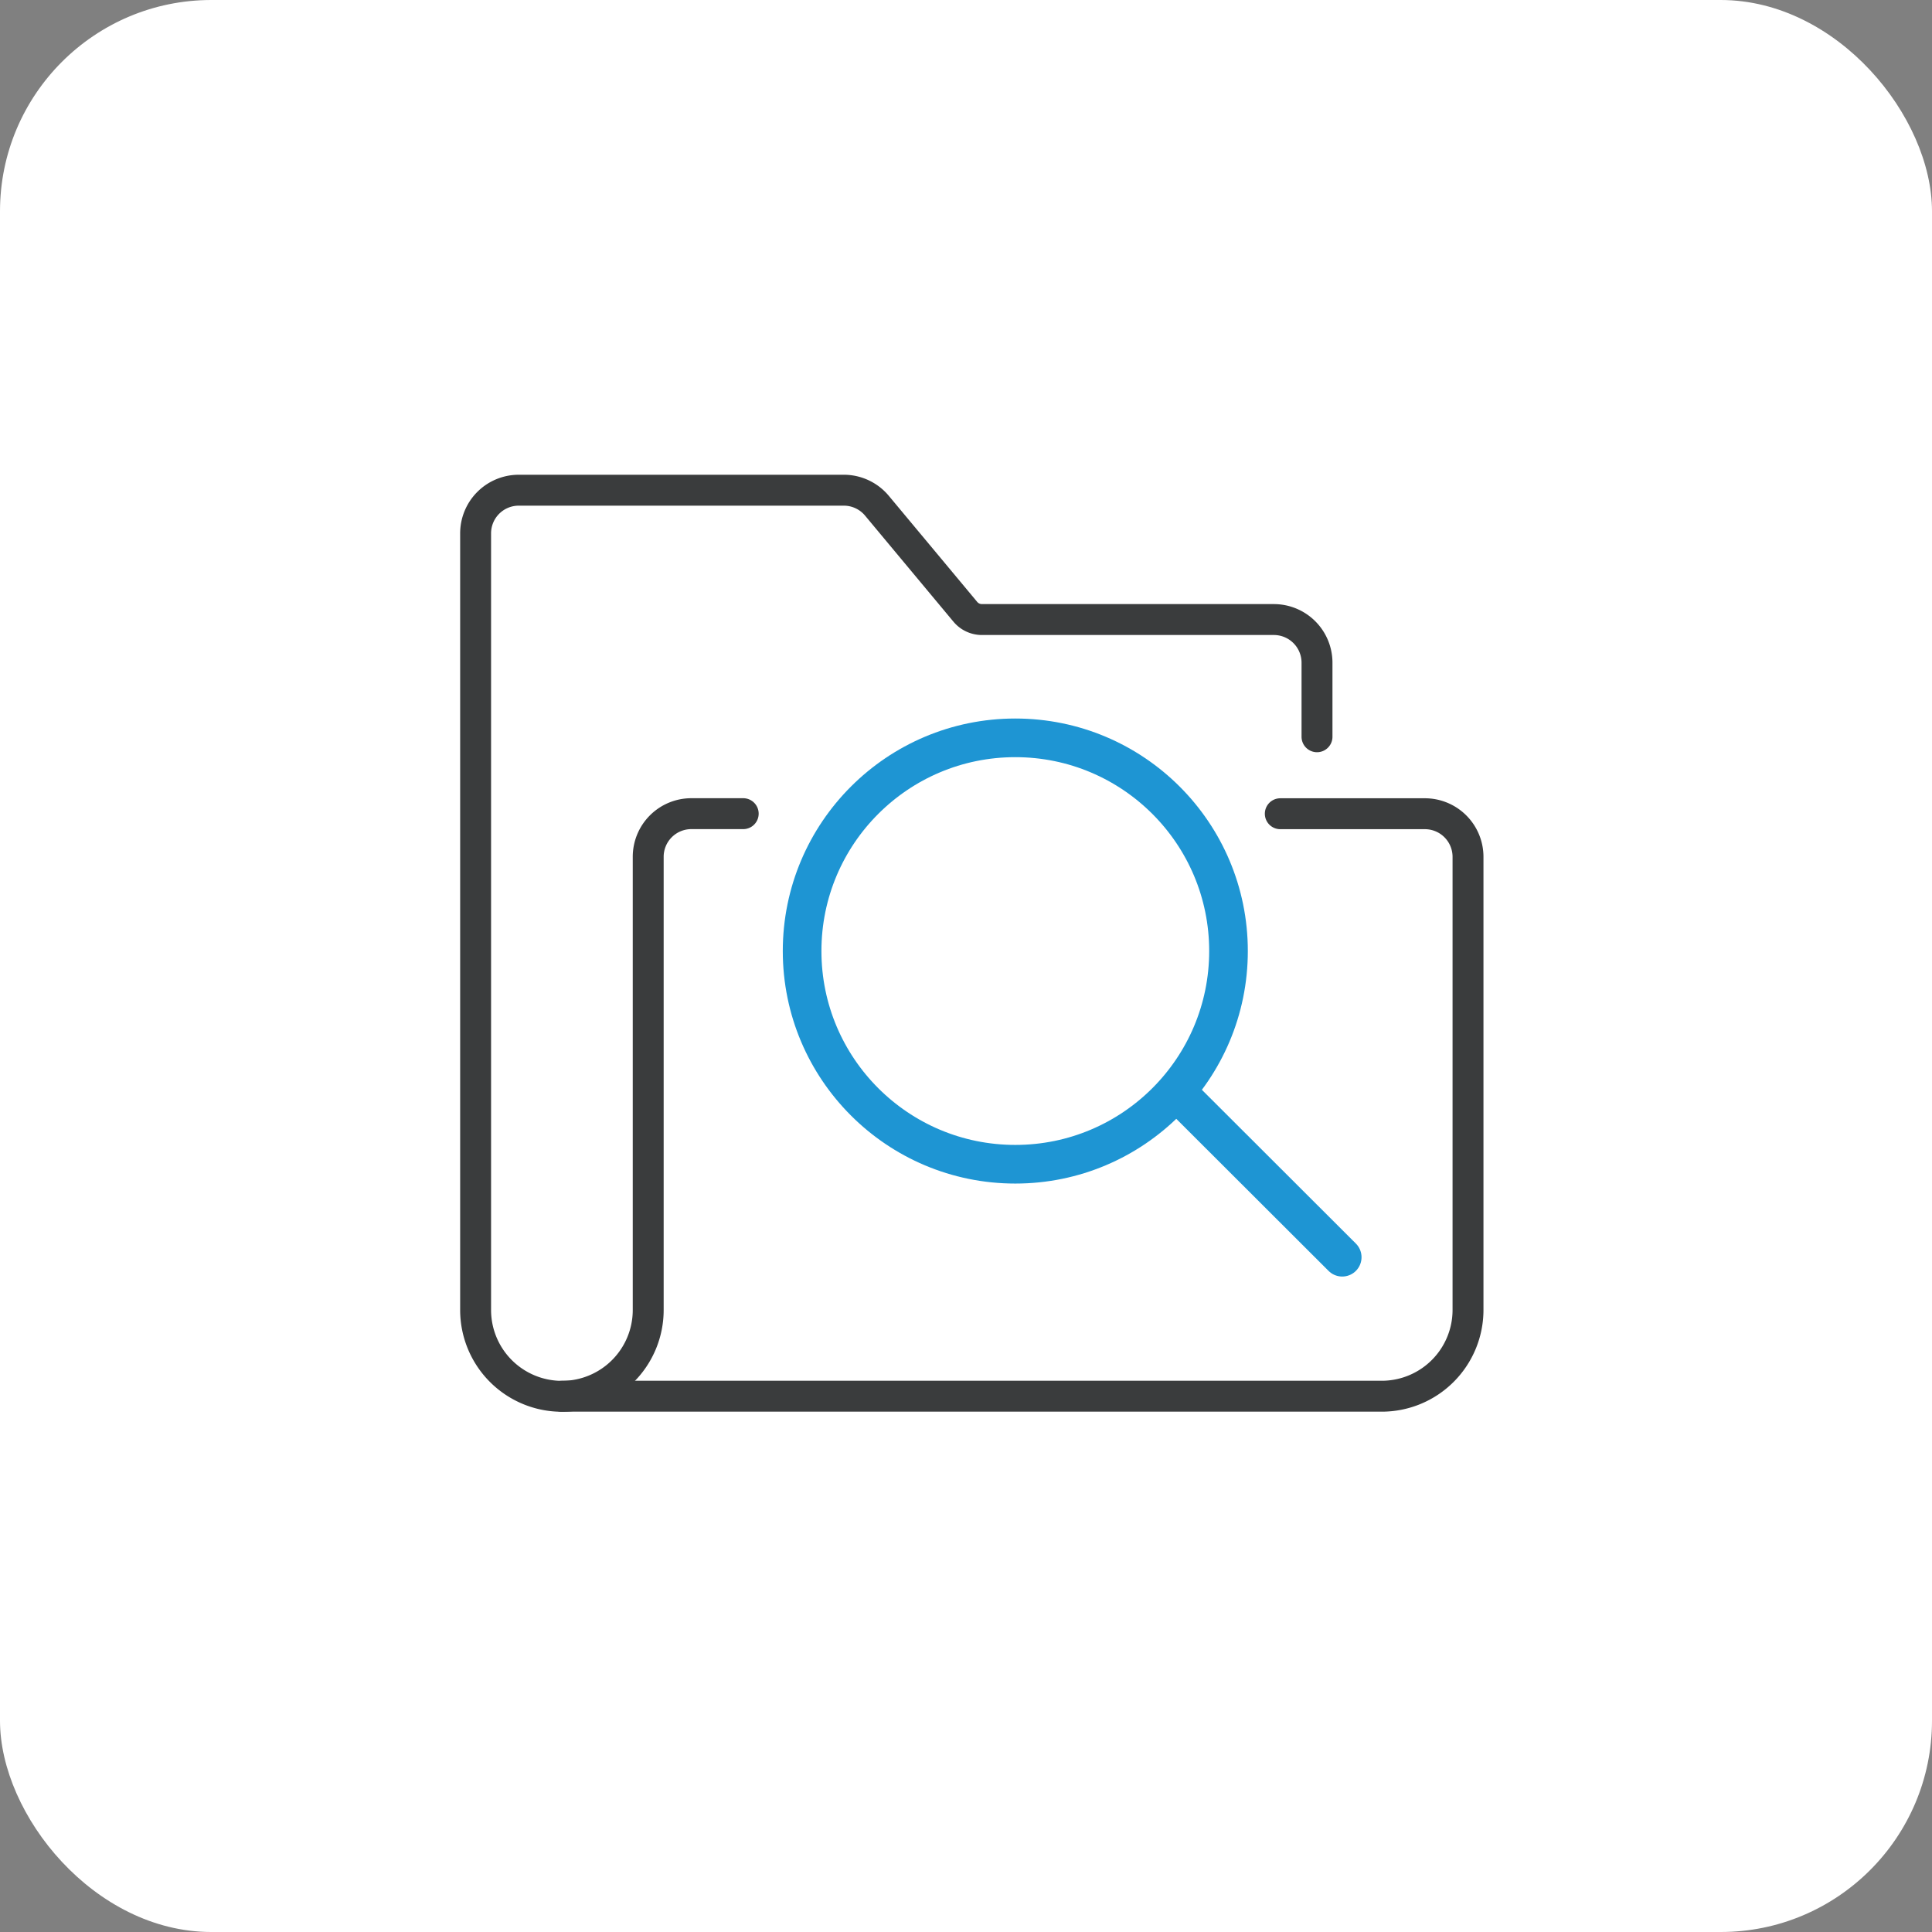
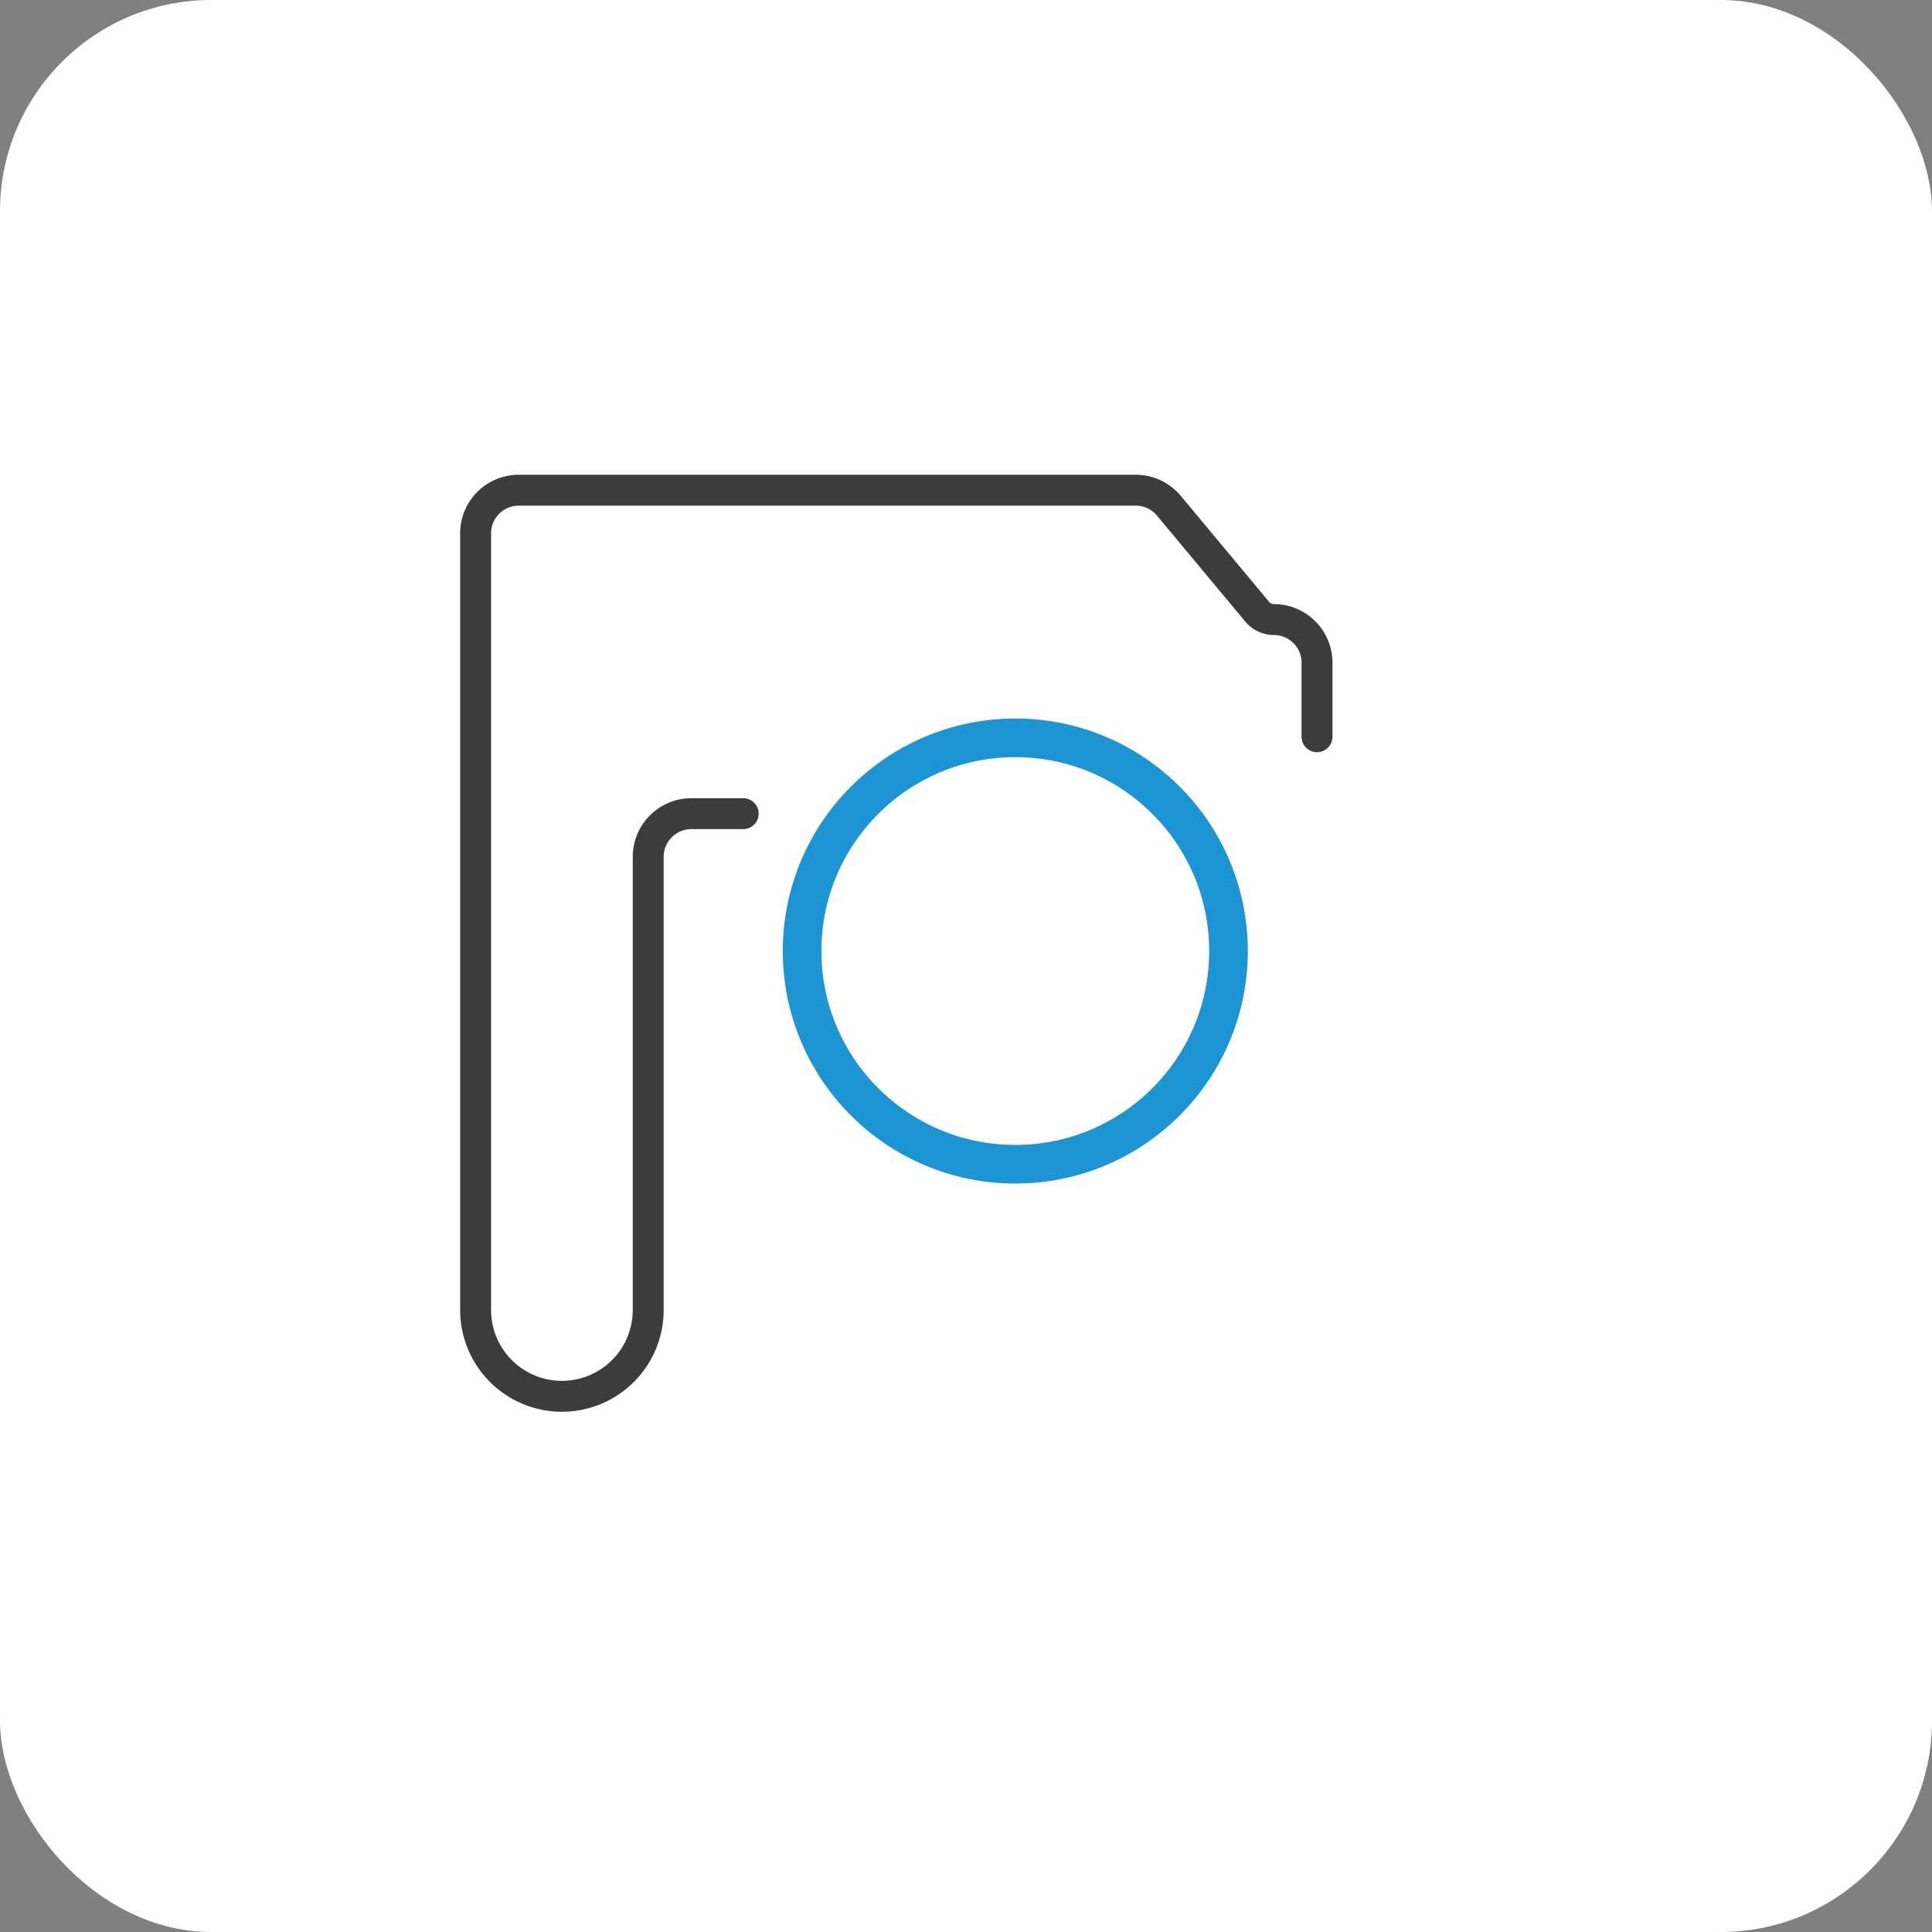
<svg xmlns="http://www.w3.org/2000/svg" width="125" height="125" viewBox="0 0 125 125">
  <rect x="0" y="0" width="125" height="125" fill="#808080" stroke="none" />
  <defs>
    <clipPath id="clip-MesDocumentsnet_icone_centralise">
      <rect width="125" height="125" />
    </clipPath>
  </defs>
  <g id="MesDocumentsnet_icone_centralise" clip-path="url(#clip-MesDocumentsnet_icone_centralise)">
    <g id="Groupe_12668" data-name="Groupe 12668" transform="translate(-846.5 -2548.165)">
      <rect id="Rectangle_6325" data-name="Rectangle 6325" width="125" height="125" rx="13.672" transform="translate(846.5 2548.165)" fill="#fff" />
      <g id="Groupe_12478" data-name="Groupe 12478">
        <g id="Groupe_12476" data-name="Groupe 12476">
          <g id="Groupe_12475" data-name="Groupe 12475">
            <g id="Groupe_12474" data-name="Groupe 12474">
-               <path id="Tracé_51509" data-name="Tracé 51509" d="M929.335,2600.813h9.354a2.79,2.79,0,0,1,2.791,2.791v29.313a5.583,5.583,0,0,1-5.583,5.583H882.855" fill="none" stroke="#3a3c3d" stroke-linecap="round" stroke-miterlimit="10" stroke-width="2" />
-               <path id="Tracé_51510" data-name="Tracé 51510" d="M931.71,2595.833v-4.791a2.792,2.792,0,0,0-2.792-2.792H910.03a1.4,1.4,0,0,1-1.072-.5l-5.724-6.869a2.792,2.792,0,0,0-2.144-1H880.064a2.792,2.792,0,0,0-2.792,2.792v50.25a5.584,5.584,0,0,0,5.583,5.583h0a5.584,5.584,0,0,0,5.584-5.583V2603.6a2.791,2.791,0,0,1,2.791-2.791h3.355" fill="none" stroke="#3a3c3d" stroke-linecap="round" stroke-miterlimit="10" stroke-width="2" />
+               <path id="Tracé_51510" data-name="Tracé 51510" d="M931.71,2595.833v-4.791a2.792,2.792,0,0,0-2.792-2.792a1.4,1.4,0,0,1-1.072-.5l-5.724-6.869a2.792,2.792,0,0,0-2.144-1H880.064a2.792,2.792,0,0,0-2.792,2.792v50.25a5.584,5.584,0,0,0,5.583,5.583h0a5.584,5.584,0,0,0,5.584-5.583V2603.6a2.791,2.791,0,0,1,2.791-2.791h3.355" fill="none" stroke="#3a3c3d" stroke-linecap="round" stroke-miterlimit="10" stroke-width="2" />
            </g>
-             <path id="Tracé_51511" data-name="Tracé 51511" d="M912.451,2613.337" fill="none" stroke="#515151" stroke-linecap="round" stroke-miterlimit="10" stroke-width="2" />
          </g>
        </g>
        <g id="Groupe_12477" data-name="Groupe 12477">
          <circle id="Ellipse_1027" data-name="Ellipse 1027" cx="13.794" cy="13.794" r="13.794" transform="translate(898.396 2595.903)" fill="none" stroke="#1e95d3" stroke-linecap="round" stroke-linejoin="round" stroke-width="2.5" />
-           <line id="Ligne_315" data-name="Ligne 315" x2="10.43" y2="10.415" transform="translate(922.911 2619.092)" fill="none" stroke="#1e95d3" stroke-linecap="round" stroke-linejoin="round" stroke-width="2.5" />
        </g>
      </g>
    </g>
  </g>
</svg>